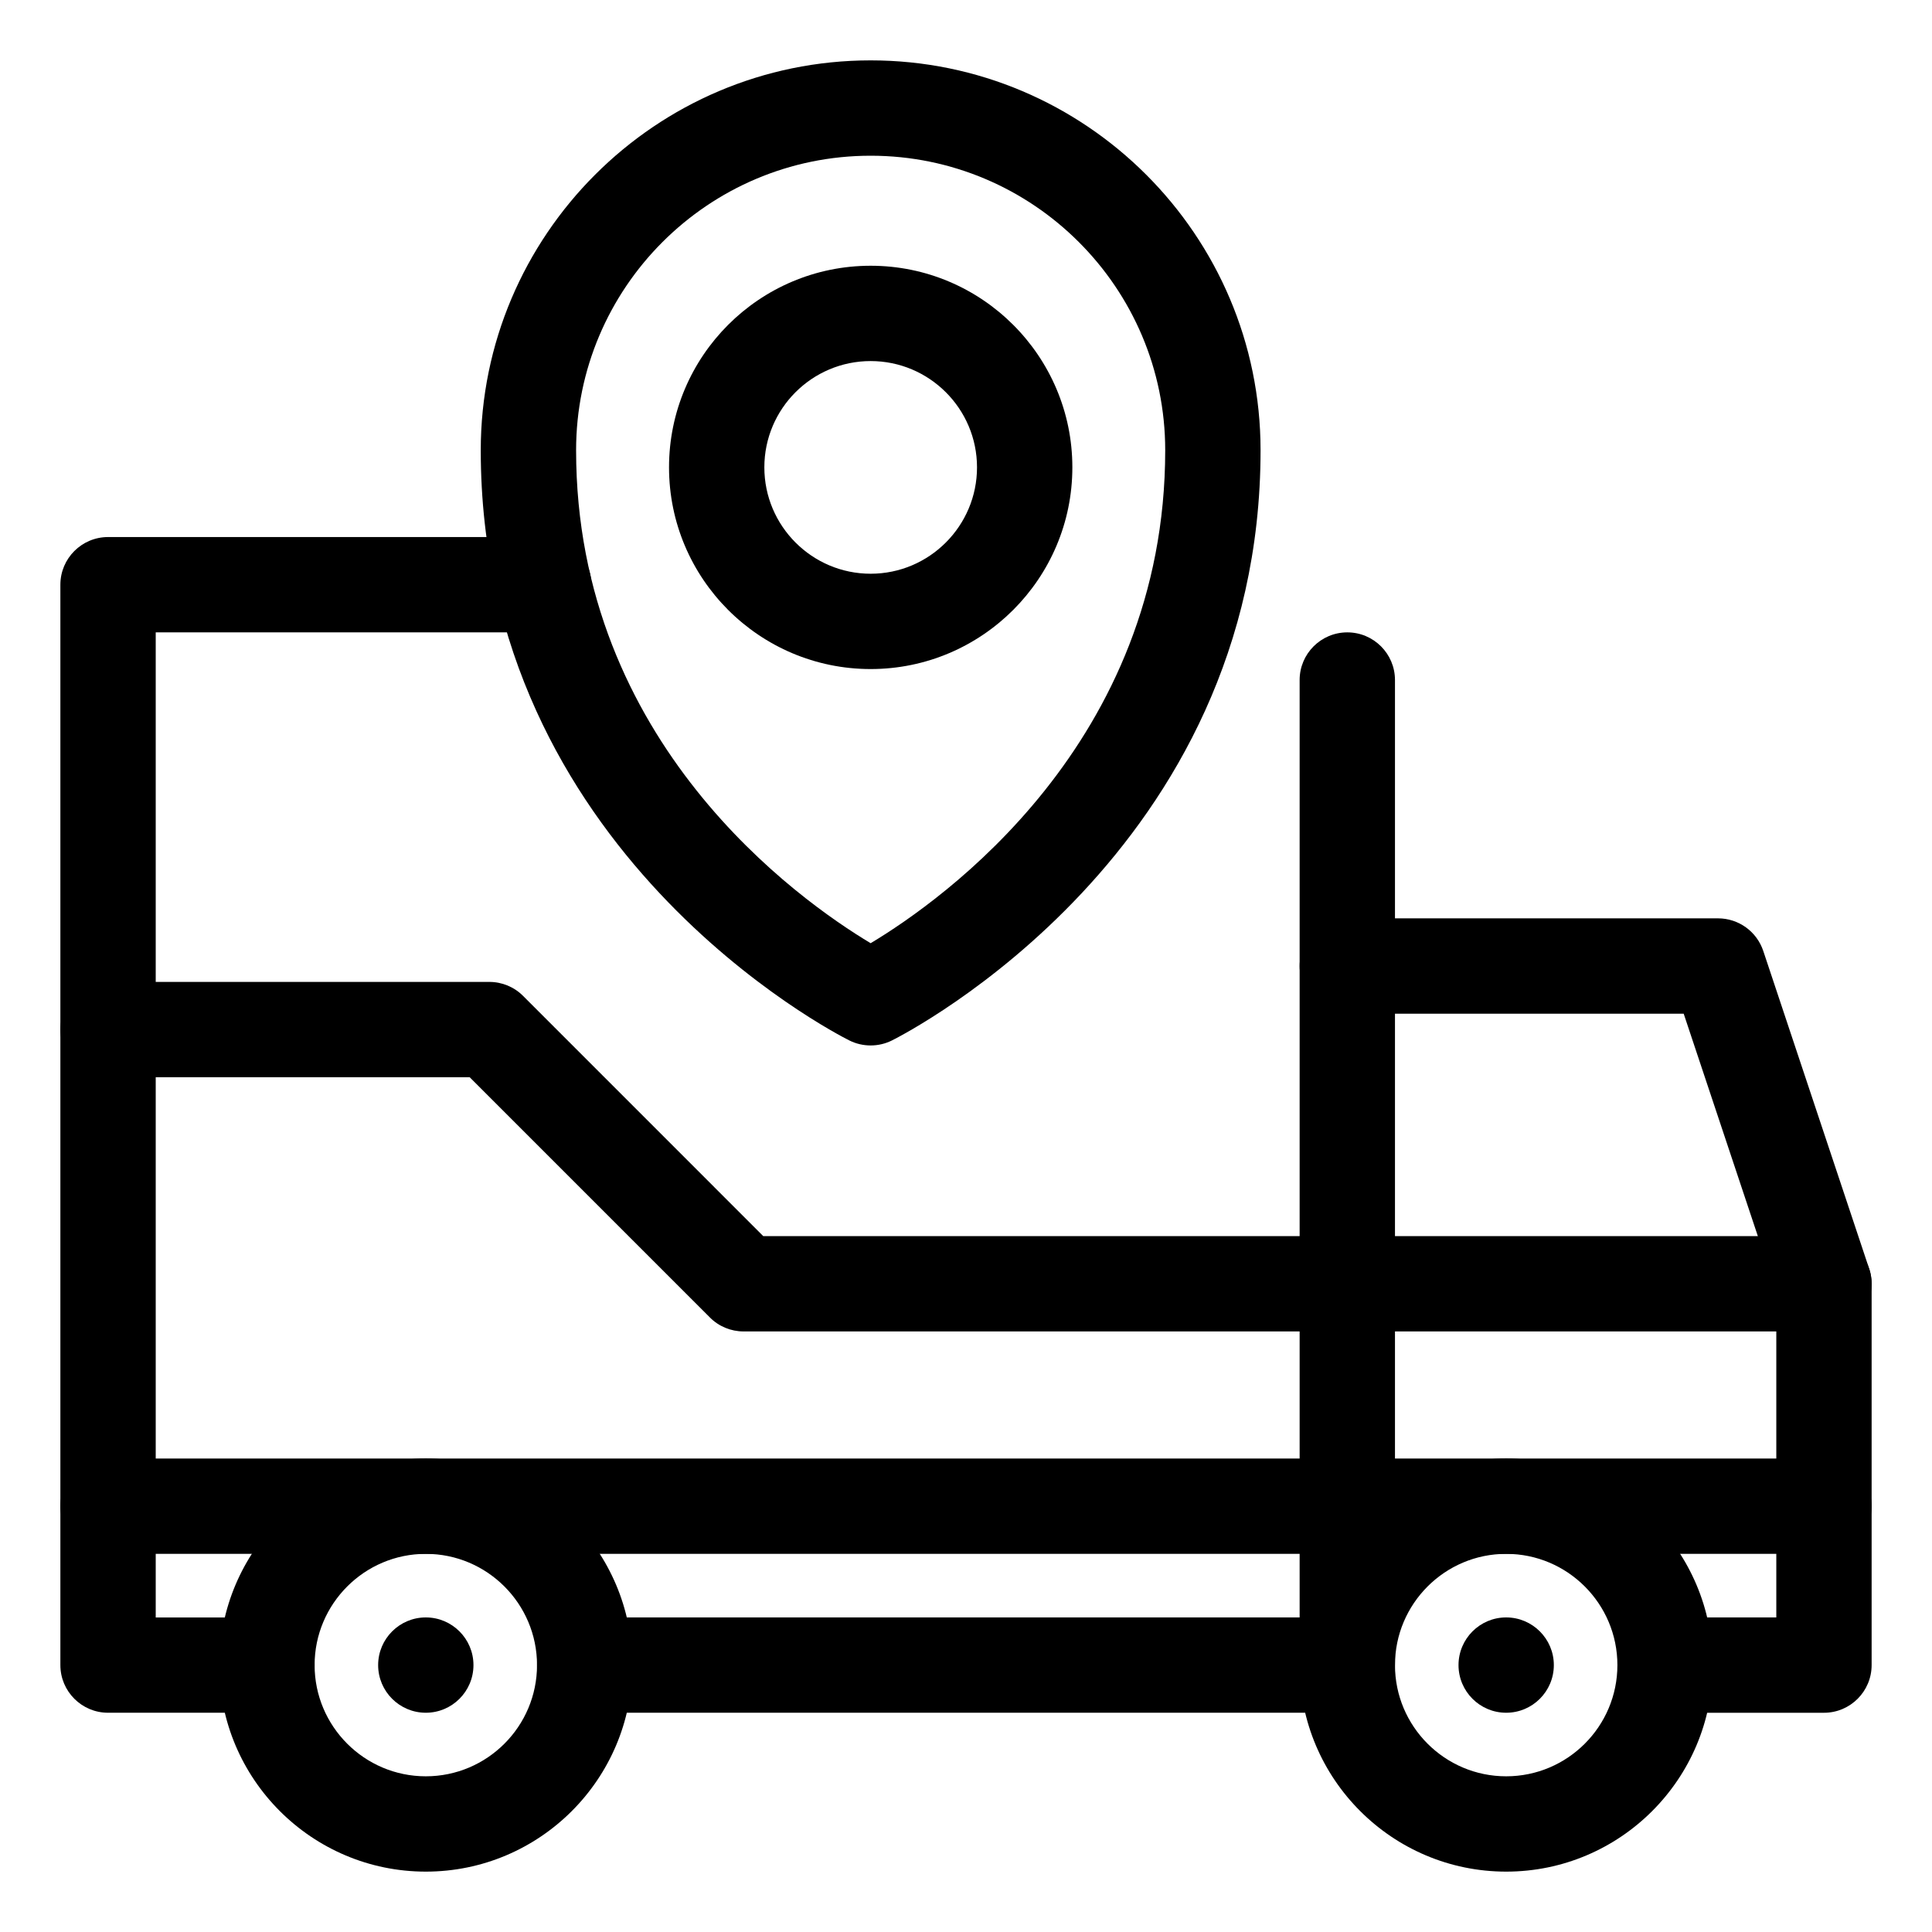
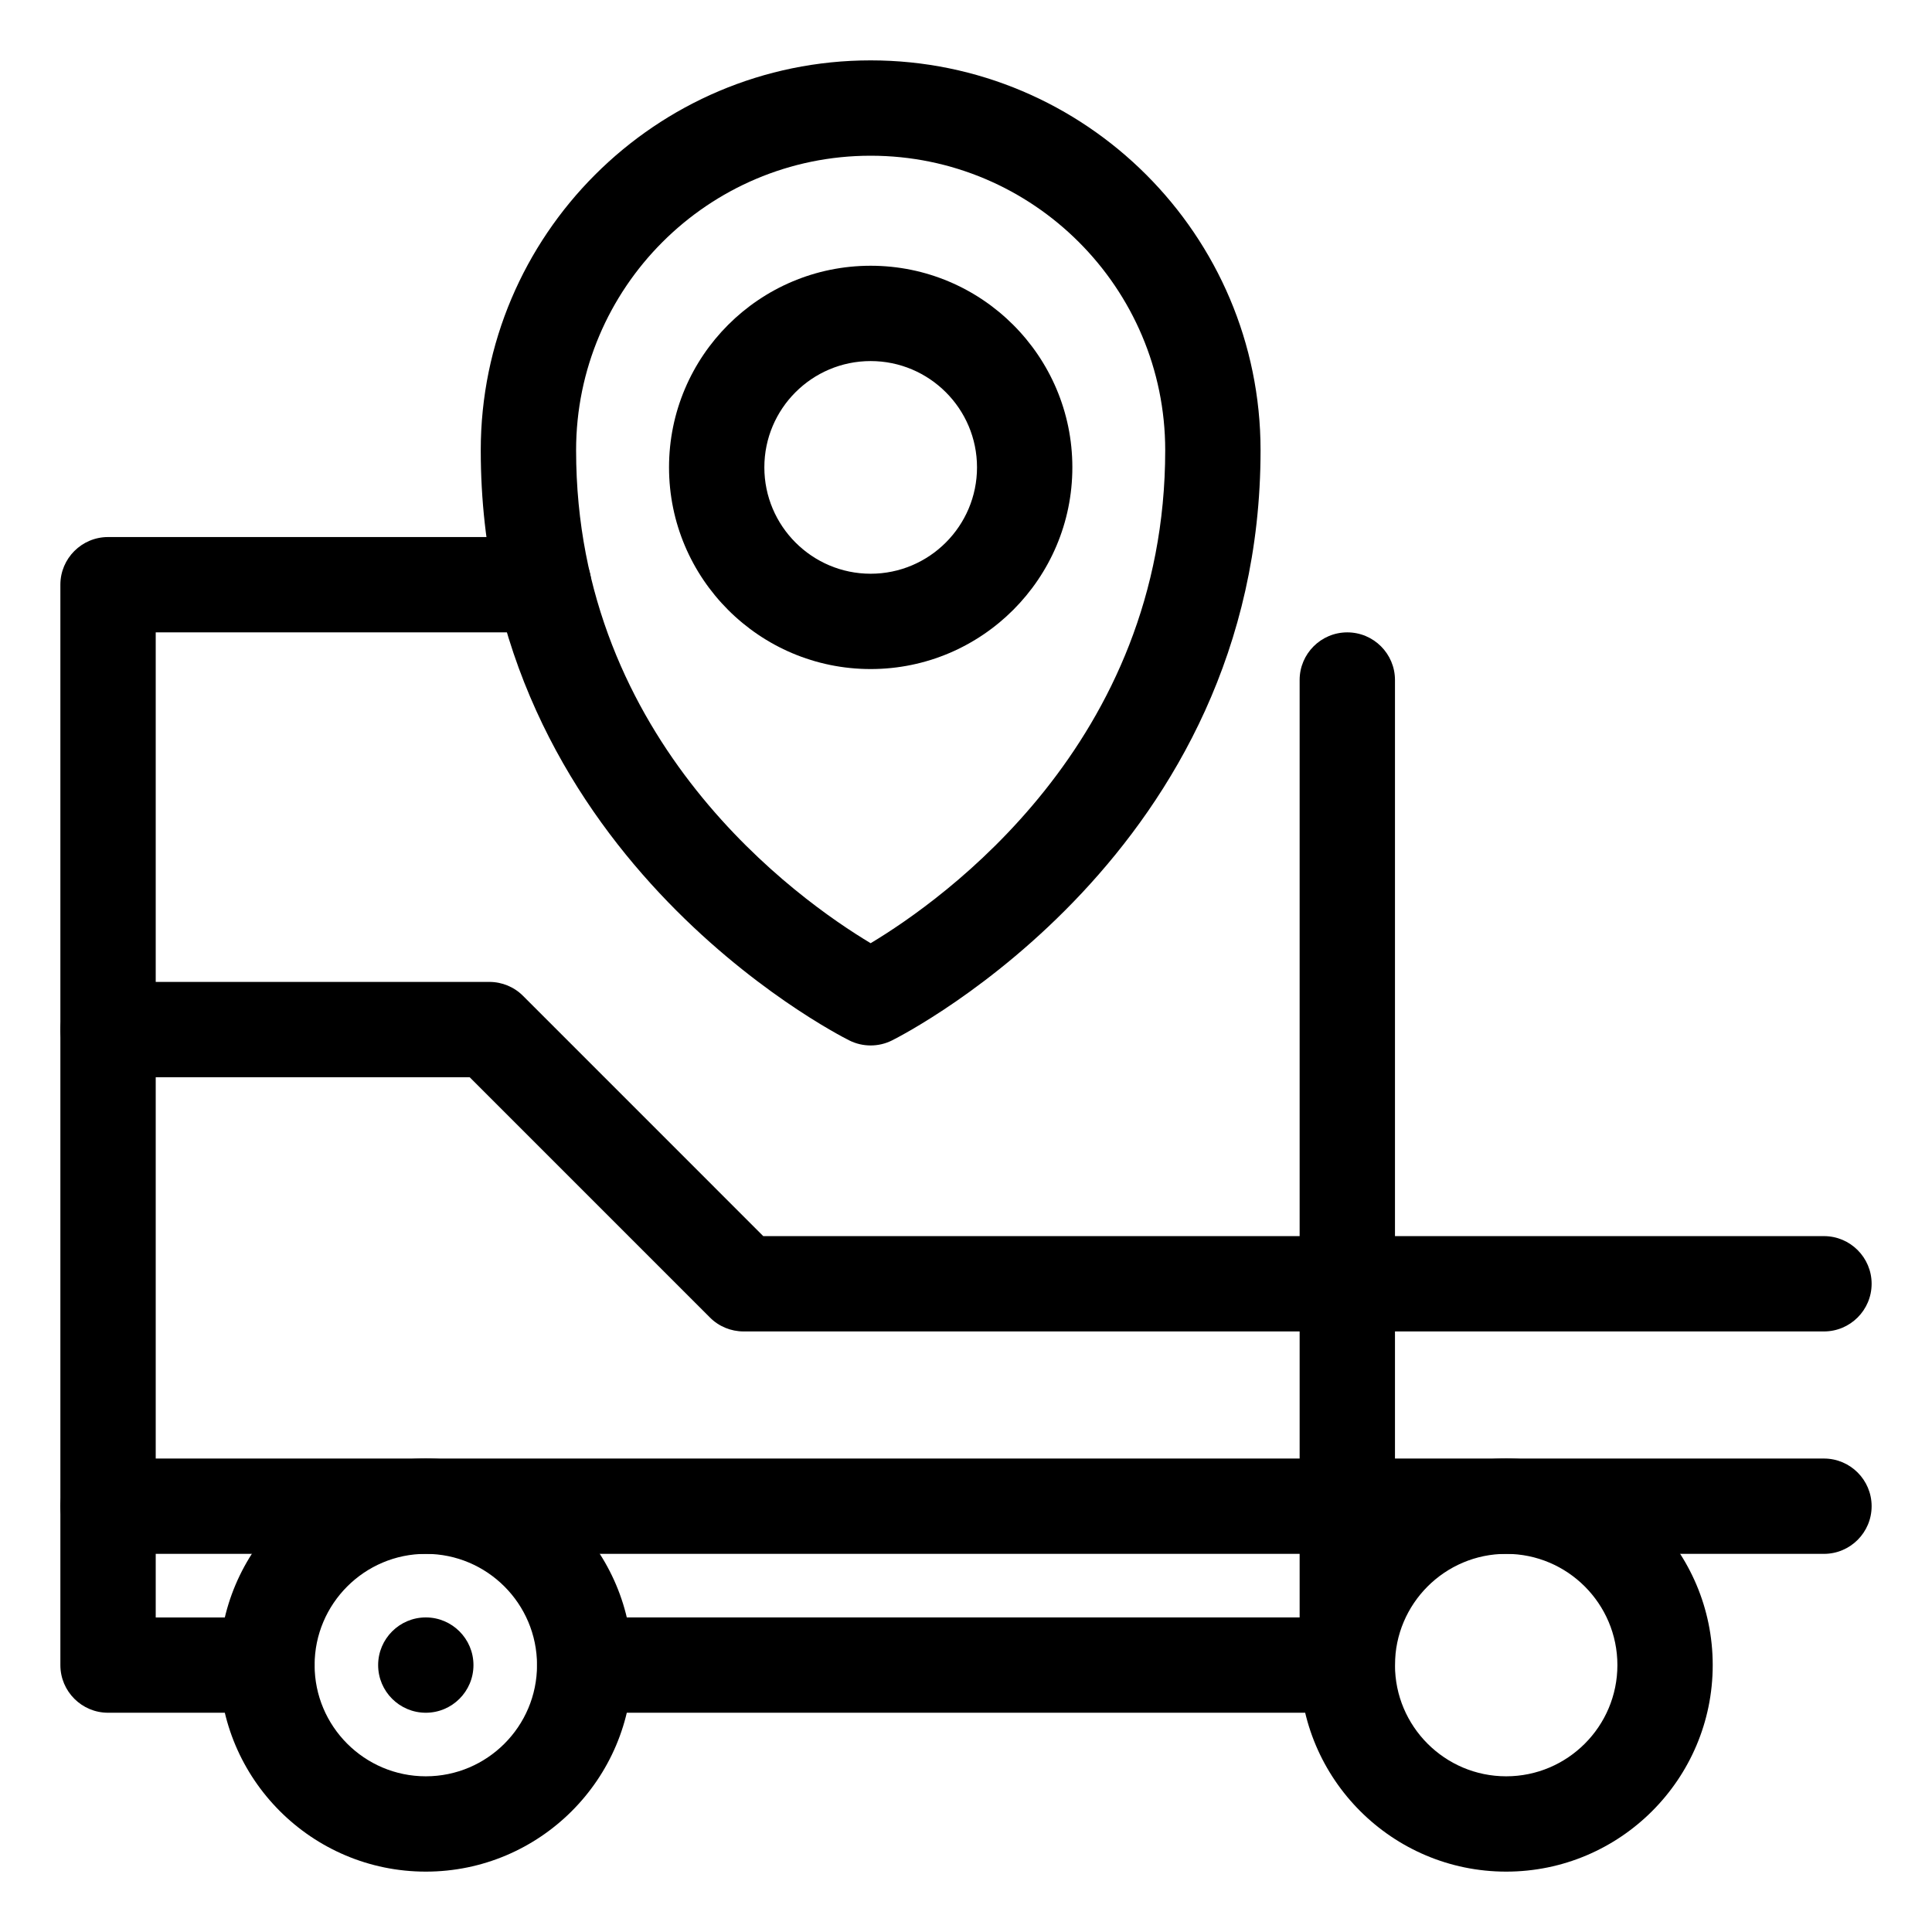
<svg xmlns="http://www.w3.org/2000/svg" width="80" height="80" viewBox="0 0 80 80" fill="none">
  <path d="M11.053 70.921H4.474C3.385 70.921 2.5 70.037 2.5 68.948V24.211C2.5 23.122 3.385 22.238 4.474 22.238H22.513C23.602 22.238 24.487 23.122 24.487 24.211C24.487 25.3 23.602 26.185 22.513 26.185H6.448V66.975H11.053C12.142 66.975 13.027 67.859 13.027 68.948C13.027 70.037 12.142 70.921 11.053 70.921Z" fill="black" />
  <path d="M55.789 70.921H24.21C23.122 70.921 22.237 70.037 22.237 68.948C22.237 67.859 23.122 66.974 24.21 66.974H53.815V28.158C53.815 27.069 54.7 26.185 55.789 26.185C56.878 26.185 57.763 27.069 57.763 28.158V68.948C57.763 70.037 56.878 70.921 55.789 70.921Z" fill="black" />
-   <path d="M75.527 70.922H70.043C68.954 70.922 68.069 70.037 68.069 68.948C68.069 67.859 68.954 66.974 70.043 66.974H73.553V53.478L69.718 41.975H55.79C54.701 41.975 53.816 41.09 53.816 40.001C53.816 38.912 54.701 38.027 55.79 38.027H71.141C71.99 38.027 72.743 38.57 73.013 39.376L77.398 52.534C77.464 52.734 77.5 52.948 77.5 53.159V68.948C77.5 70.037 76.615 70.922 75.527 70.922Z" fill="black" />
  <path d="M17.632 77.5C12.915 77.5 9.08 73.665 9.08 68.948C9.08 64.231 12.915 60.395 17.632 60.395C22.349 60.395 26.184 64.231 26.184 68.948C26.184 73.665 22.349 77.5 17.632 77.5ZM17.632 64.342C15.093 64.342 13.027 66.408 13.027 68.948C13.027 71.487 15.093 73.553 17.632 73.553C20.172 73.553 22.237 71.487 22.237 68.948C22.237 66.408 20.172 64.342 17.632 64.342Z" fill="black" />
  <path d="M62.368 77.5C57.651 77.5 53.815 73.665 53.815 68.948C53.815 64.231 57.651 60.395 62.368 60.395C67.085 60.395 70.92 64.231 70.92 68.948C70.92 73.665 67.085 77.5 62.368 77.5ZM62.368 64.342C59.828 64.342 57.763 66.408 57.763 68.948C57.763 71.487 59.828 73.553 62.368 73.553C64.907 73.553 66.973 71.487 66.973 68.948C66.973 66.408 64.907 64.342 62.368 64.342Z" fill="black" />
  <path d="M75.526 64.342H4.474C3.385 64.342 2.5 63.457 2.5 62.368C2.5 61.28 3.385 60.395 4.474 60.395H75.526C76.615 60.395 77.5 61.28 77.5 62.368C77.5 63.457 76.615 64.342 75.526 64.342Z" fill="black" />
-   <path d="M17.632 70.921C18.72 70.921 19.605 70.037 19.605 68.948C19.605 67.859 18.72 66.974 17.632 66.974C16.543 66.974 15.658 67.859 15.658 68.948C15.658 70.037 16.543 70.921 17.632 70.921Z" fill="black" />
-   <path d="M62.367 70.921C63.456 70.921 64.341 70.037 64.341 68.948C64.341 67.859 63.456 66.974 62.367 66.974C61.278 66.974 60.394 67.859 60.394 68.948C60.394 70.037 61.278 70.921 62.367 70.921Z" fill="black" />
+   <path d="M17.632 70.921C18.72 70.921 19.605 70.037 19.605 68.948C19.605 67.859 18.72 66.974 17.632 66.974C16.543 66.974 15.658 67.859 15.658 68.948C15.658 70.037 16.543 70.921 17.632 70.921" fill="black" />
  <path d="M75.526 55.132H30.79C30.267 55.132 29.763 54.925 29.395 54.553L19.448 44.606H4.475C3.386 44.606 2.501 43.721 2.501 42.633C2.501 41.544 3.386 40.659 4.475 40.659H20.264C20.787 40.659 21.29 40.866 21.659 41.238L31.605 51.185H75.526C76.615 51.185 77.5 52.07 77.5 53.158C77.5 54.247 76.615 55.132 75.526 55.132Z" fill="black" />
  <path d="M36.052 43.29C35.749 43.29 35.446 43.221 35.17 43.083C34.545 42.77 19.907 35.26 19.907 18.645C19.907 9.744 27.15 2.5 36.052 2.5C44.953 2.5 52.197 9.743 52.197 18.645C52.197 35.259 37.558 42.769 36.933 43.083C36.657 43.221 36.354 43.29 36.052 43.29ZM36.052 6.448C29.325 6.448 23.855 11.918 23.855 18.645C23.855 30.769 33.088 37.28 36.052 39.056C39.012 37.279 48.249 30.773 48.249 18.645C48.249 11.918 42.778 6.448 36.052 6.448Z" fill="black" />
  <path d="M36.052 27.704C31.446 27.704 27.703 23.958 27.703 19.352C27.703 14.747 31.446 11.004 36.052 11.004C40.657 11.004 44.404 14.747 44.404 19.352C44.404 23.958 40.657 27.704 36.052 27.704ZM36.052 14.951C33.624 14.951 31.65 16.924 31.65 19.352C31.65 21.78 33.624 23.757 36.052 23.757C38.479 23.757 40.456 21.78 40.456 19.352C40.456 16.924 38.479 14.951 36.052 14.951Z" fill="black" />
</svg>